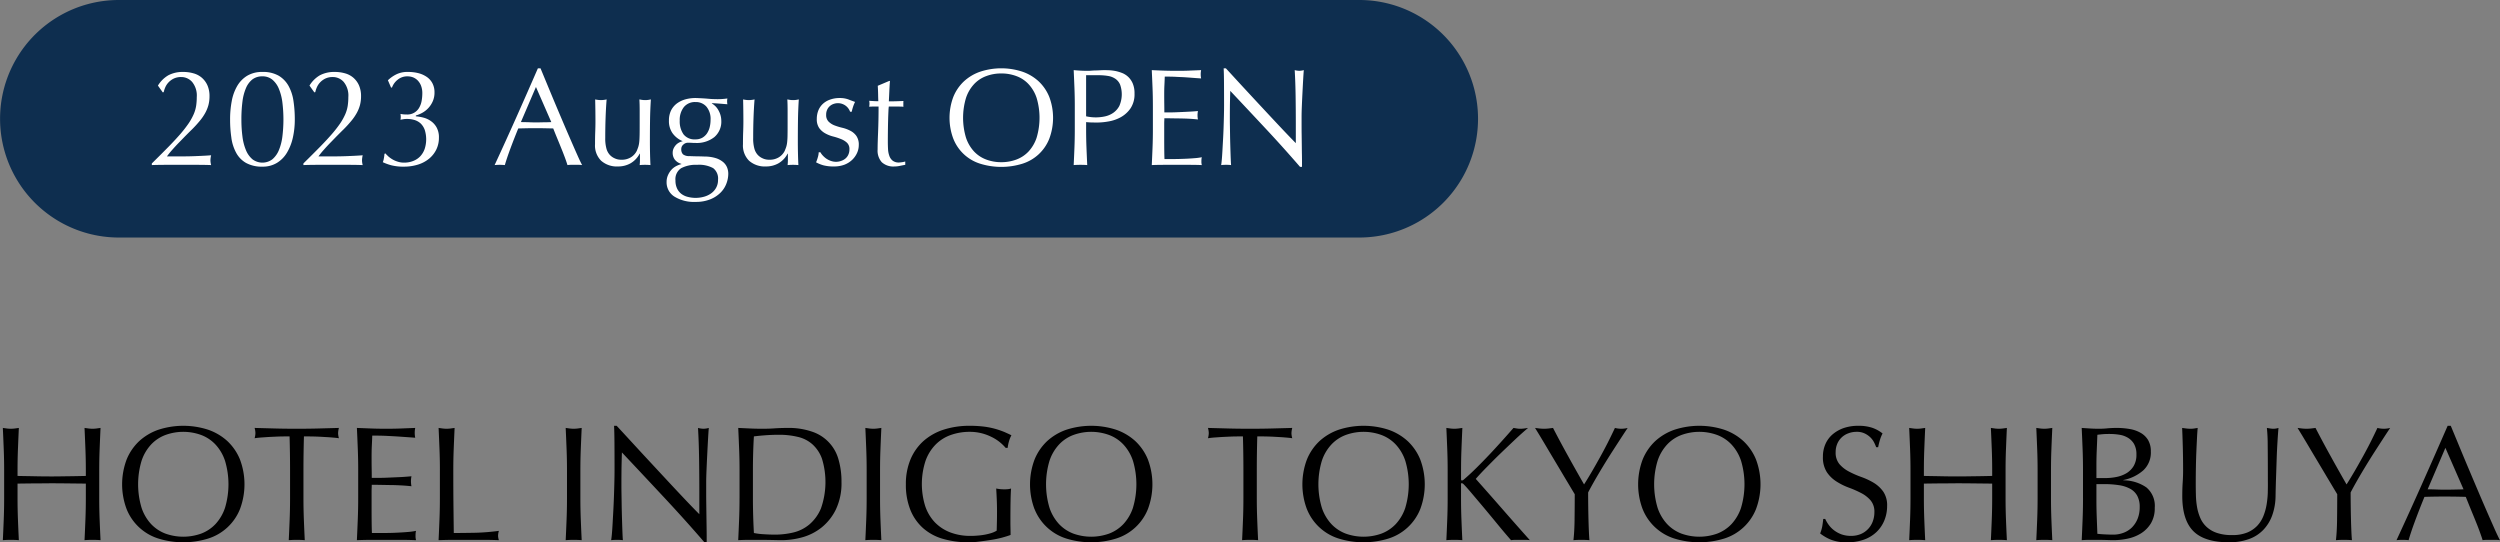
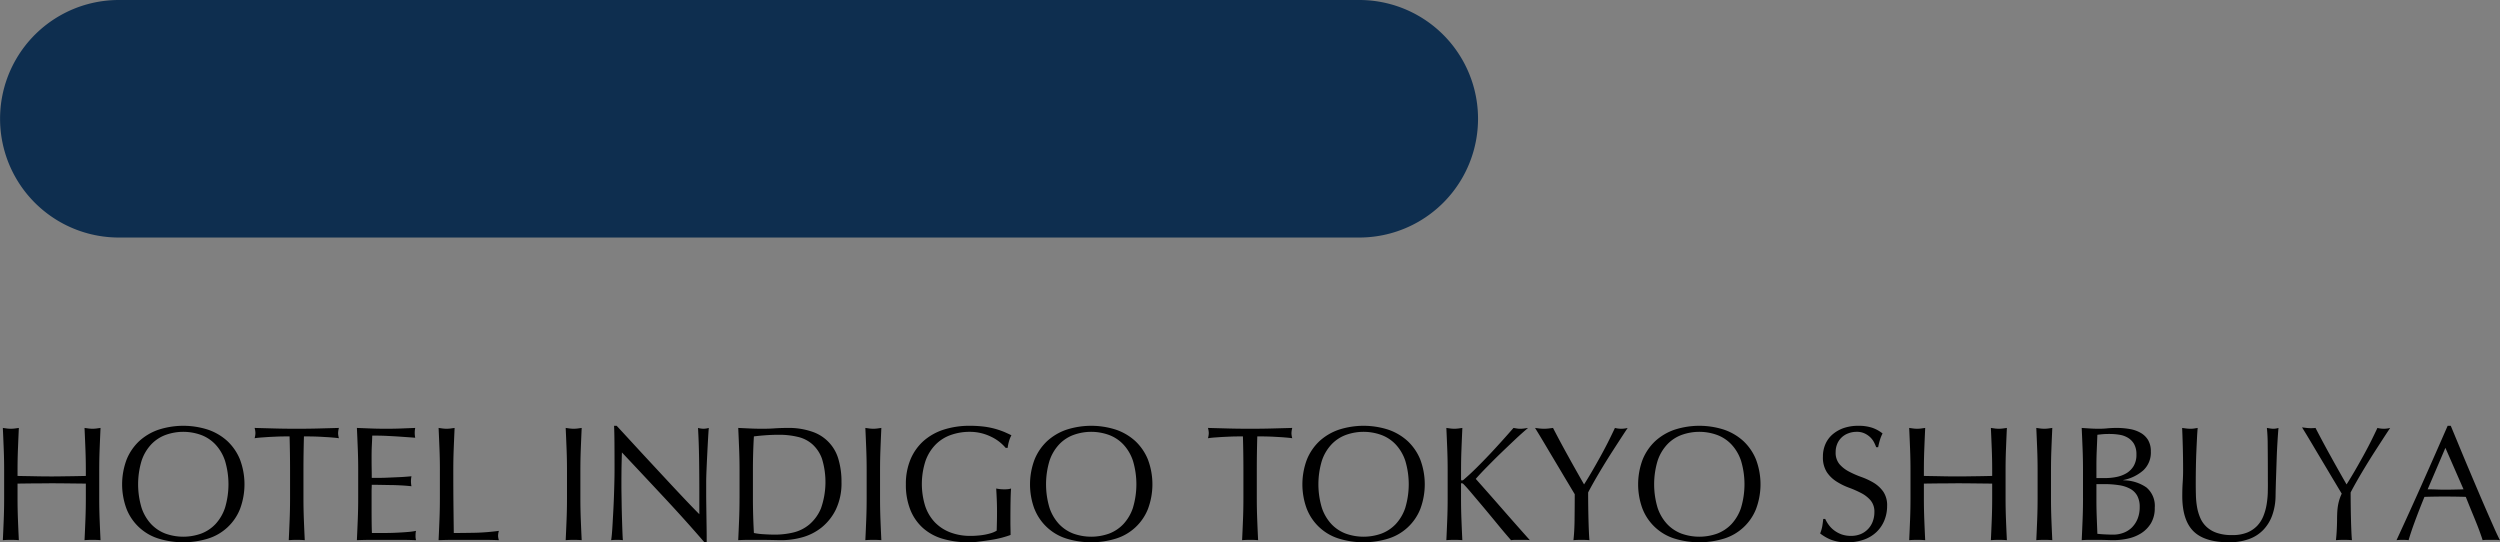
<svg xmlns="http://www.w3.org/2000/svg" id="sec1_hotel-name-en_sp.svg" width="397.844" height="86.29" viewBox="0 0 397.844 86.29">
  <rect x="0" y="0" width="397.844" height="86.29" fill="#808080" stroke="none" />
  <defs>
    <style>
      .cls-1 {
        fill: #0e2e4f;
      }

      .cls-1, .cls-2, .cls-3 {
        fill-rule: evenodd;
      }

      .cls-3 {
        fill: #fff;
      }
    </style>
  </defs>
  <path id="長方形_1442" data-name="長方形 1442" class="cls-1" d="M99.286,2505.62h197.4a18.9,18.9,0,0,1,0,37.8H99.286A18.9,18.9,0,0,1,99.286,2505.62Z" transform="translate(-80.375 -2505.62)" />
-   <path id="HOTEL_INDIGO_TOKYO_SHIBUYA" data-name="HOTEL INDIGO TOKYO SHIBUYA" class="cls-2" d="M94.035,2580.45v0.91c-0.936.02-1.842,0.04-2.717,0.05s-1.781.03-2.717,0.03-1.842-.01-2.717-0.03-1.781-.03-2.717-0.05v-0.91q0-1.71.065-3.36c0.043-1.11.091-2.23,0.143-3.37q-0.338.045-.65,0.09a4.887,4.887,0,0,1-1.248,0q-0.312-.045-0.65-0.09c0.052,1.14.1,2.26,0.143,3.37s0.065,2.22.065,3.36v4.47c0,1.15-.022,2.28-0.065,3.38s-0.091,2.21-.143,3.28c0.4-.03.823-0.05,1.274-0.05s0.875,0.02,1.274.05c-0.052-1.07-.1-2.17-0.143-3.28s-0.065-2.23-.065-3.38v-2.34c0.936-.01,1.841-0.03,2.717-0.03s1.781-.02,2.717-0.02,1.842,0.01,2.717.02,1.781,0.02,2.717.03v2.34c0,1.15-.022,2.28-0.065,3.38s-0.091,2.21-.143,3.28c0.4-.03.823-0.05,1.274-0.05s0.875,0.02,1.274.05c-0.052-1.07-.1-2.17-0.143-3.28s-0.065-2.23-.065-3.38v-4.47q0-1.71.065-3.36c0.043-1.11.091-2.23,0.143-3.37q-0.338.045-.65,0.09a4.887,4.887,0,0,1-1.248,0q-0.312-.045-0.65-0.09c0.052,1.14.1,2.26,0.143,3.37s0.065,2.22.065,3.36h0Zm6.487,6.18a8.026,8.026,0,0,0,5.083,4.7,13.444,13.444,0,0,0,7.878,0,8.026,8.026,0,0,0,5.083-4.7,11.213,11.213,0,0,0,0-7.88,8.292,8.292,0,0,0-2-2.93,8.79,8.79,0,0,0-3.081-1.82,12.823,12.823,0,0,0-7.878,0,8.79,8.79,0,0,0-3.081,1.82,8.292,8.292,0,0,0-2,2.93A11.218,11.218,0,0,0,100.522,2586.63Zm15.665-.21a7.125,7.125,0,0,1-1.521,2.6,6.123,6.123,0,0,1-2.288,1.52,8.44,8.44,0,0,1-5.668,0,6.123,6.123,0,0,1-2.288-1.52,7.125,7.125,0,0,1-1.521-2.6,13.014,13.014,0,0,1,0-7.46,7.042,7.042,0,0,1,1.521-2.6,6.006,6.006,0,0,1,2.288-1.52,8.281,8.281,0,0,1,5.668,0,6.006,6.006,0,0,1,2.288,1.52,7.042,7.042,0,0,1,1.521,2.6A13.014,13.014,0,0,1,116.187,2586.42Zm10.348-5.97v4.47c0,1.15-.022,2.28-0.065,3.38s-0.091,2.21-.143,3.28c0.4-.03.823-0.05,1.274-0.05s0.875,0.02,1.274.05c-0.052-1.07-.1-2.17-0.143-3.28s-0.065-2.23-.065-3.38v-4.47c0-1.8.026-3.59,0.078-5.38,0.451,0,.923,0,1.417.01s0.988,0.03,1.482.06,0.971,0.05,1.43.09,0.871,0.07,1.235.13a3.118,3.118,0,0,1-.13-0.81,3.6,3.6,0,0,1,.13-0.83l-3.354.09c-1.092.03-2.21,0.04-3.354,0.04s-2.262-.01-3.354-0.04l-3.354-.09a3.557,3.557,0,0,1,.13.8,3.2,3.2,0,0,1-.13.84c0.364-.06.776-0.1,1.235-0.13s0.936-.07,1.43-0.09,0.988-.05,1.482-0.06,0.966-.01,1.417-0.01c0.052,1.79.078,3.58,0.078,5.38h0Zm10.842-.02v4.47c0,1.14-.022,2.26-0.065,3.37s-0.091,2.2-.143,3.31c0.8-.03,1.586-0.05,2.366-0.05h4.719c0.771,0,1.547.02,2.327,0.05a2.414,2.414,0,0,1-.078-0.68c0-.12,0-0.25.013-0.4a1.8,1.8,0,0,1,.065-0.4,10.645,10.645,0,0,1-1.469.19c-0.563.05-1.161,0.08-1.794,0.11s-1.278.04-1.937,0.04h-1.82c-0.017-.33-0.03-0.82-0.039-1.46s-0.013-1.46-.013-2.44v-2.58q0-.4.013-0.69c0.009-.18.013-0.35,0.013-0.5,0.312,0,.732,0,1.261.01l1.69,0.03c0.6,0,1.2.03,1.794,0.06s1.122,0.08,1.573.13a3.968,3.968,0,0,1-.078-0.78,4.121,4.121,0,0,1,.078-0.81c-0.381.04-.784,0.07-1.209,0.1s-0.888.05-1.391,0.07-1.057.05-1.664,0.07-1.291.02-2.054,0.02c0-.32,0-0.81-0.013-1.45s-0.013-1.3-.013-1.98q0-.96.039-1.71c0.026-.51.048-1.03,0.065-1.59,0.849,0,1.577.01,2.184,0.04s1.166,0.06,1.677.09,1,0.07,1.456.1,0.966,0.07,1.521.11a3.939,3.939,0,0,1,0-1.56l-2.314.09c-0.763.03-1.534,0.04-2.314,0.04s-1.556-.01-2.327-0.04l-2.327-.09q0.078,1.665.143,3.33c0.043,1.11.065,2.23,0.065,3.38h0Zm13,0.02v4.47c0,1.15-.022,2.28-0.065,3.38s-0.091,2.21-.143,3.28c0.832-.03,1.634-0.05,2.405-0.05h4.8c0.8,0,1.595.02,2.392,0.05a2.429,2.429,0,0,1-.13-0.7,2.983,2.983,0,0,1,.13-0.78,35.455,35.455,0,0,1-3.64.3c-1.127.02-2.3,0.04-3.536,0.04-0.017-1.27-.035-2.7-0.052-4.31s-0.026-3.49-.026-5.68q0-1.71.065-3.36c0.043-1.11.091-2.23,0.143-3.37q-0.338.045-.65,0.09a4.887,4.887,0,0,1-1.248,0q-0.312-.045-0.65-0.09c0.052,1.14.1,2.26,0.143,3.37s0.065,2.22.065,3.36h0Zm20.228,0v4.47c0,1.15-.022,2.28-0.065,3.38s-0.091,2.21-.143,3.28c0.4-.03.823-0.05,1.274-0.05s0.875,0.02,1.274.05c-0.052-1.07-.1-2.17-0.143-3.28s-0.065-2.23-.065-3.38v-4.47q0-1.71.065-3.36c0.043-1.11.091-2.23,0.143-3.37q-0.337.045-.65,0.09a4.887,4.887,0,0,1-1.248,0q-0.312-.045-0.65-0.09c0.052,1.14.1,2.26,0.143,3.37s0.065,2.22.065,3.36h0Zm21.866,11.47h0.364v-0.86q0-.63-0.013-1.47c-0.009-.56-0.017-1.17-0.026-1.82s-0.017-1.29-.026-1.94-0.013-1.25-.013-1.84v-1.56c0-.5.017-1.17,0.052-2s0.074-1.68.117-2.55,0.087-1.68.13-2.45,0.082-1.33.117-1.71a3.453,3.453,0,0,1-.832.13,3.581,3.581,0,0,1-.884-0.13c0.087,1.52.143,3.15,0.169,4.87s0.039,3.5.039,5.32v3.54c-0.8-.8-1.729-1.77-2.795-2.9s-2.193-2.34-3.38-3.62-2.383-2.56-3.588-3.87-2.336-2.54-3.393-3.68h-0.416c0.035,0.59.056,1.48,0.065,2.68s0.013,2.62.013,4.29q0,0.855-.026,1.95c-0.017.73-.039,1.47-0.065,2.23s-0.061,1.53-.1,2.29-0.082,1.47-.117,2.12-0.074,1.21-.117,1.68-0.082.79-.117,0.96a9.463,9.463,0,0,1,.962-0.05,8.431,8.431,0,0,1,.91.05c-0.017-.14-0.035-0.4-0.052-0.79s-0.035-.85-0.052-1.37-0.035-1.08-.052-1.69-0.03-1.2-.039-1.79-0.017-1.15-.026-1.69-0.013-.99-0.013-1.35q0-2.115.026-3.33,0.026-1.23.052-1.95,3.379,3.585,6.76,7.21t6.37,7.09h0Zm5.59-7c0,1.15-.022,2.28-0.065,3.38s-0.091,2.21-.143,3.28c0.589-.03,1.17-0.05,1.742-0.05h1.742c0.589,0,1.17.01,1.742,0.02s1.153,0.03,1.742.03a12.384,12.384,0,0,0,3.211-.45,8.629,8.629,0,0,0,3.068-1.55,8.444,8.444,0,0,0,2.288-2.87,9.7,9.7,0,0,0,.9-4.39,12.512,12.512,0,0,0-.481-3.6,6.453,6.453,0,0,0-4.186-4.4,11.328,11.328,0,0,0-3.913-.6q-0.989,0-1.963.06c-0.65.05-1.3,0.07-1.963,0.07s-1.313-.01-1.963-0.04l-1.963-.09c0.052,1.14.1,2.26,0.143,3.37s0.065,2.22.065,3.36v4.47Zm2.132-4.47c0-.93.013-1.86,0.039-2.77s0.065-1.78.117-2.61q0.805-.105,1.82-0.18c0.676-.05,1.4-0.08,2.184-0.08a12.489,12.489,0,0,1,2.964.33,5.286,5.286,0,0,1,2.327,1.17,5.635,5.635,0,0,1,1.534,2.3,12.645,12.645,0,0,1-.156,7.91,6.723,6.723,0,0,1-1.846,2.56,6.2,6.2,0,0,1-2.561,1.28,12.7,12.7,0,0,1-2.86.34c-0.659,0-1.3-.03-1.924-0.07a10.08,10.08,0,0,1-1.482-.19c-0.1-1.81-.156-3.64-0.156-5.52v-4.47Zm18.1,0v4.47c0,1.15-.022,2.28-0.065,3.38s-0.091,2.21-.143,3.28c0.4-.03.823-0.05,1.274-0.05s0.875,0.02,1.274.05c-0.052-1.07-.1-2.17-0.143-3.28s-0.065-2.23-.065-3.38v-4.47q0-1.71.065-3.36c0.043-1.11.091-2.23,0.143-3.37q-0.338.045-.65,0.09a4.887,4.887,0,0,1-1.248,0q-0.312-.045-0.65-0.09c0.052,1.14.1,2.26,0.143,3.37s0.065,2.22.065,3.36h0Zm22.126-3.56h0.312a6.189,6.189,0,0,1,.221-1.07,4.356,4.356,0,0,1,.377-0.93c-0.312-.16-0.667-0.32-1.066-0.5a13.736,13.736,0,0,0-1.391-.49,12.692,12.692,0,0,0-1.82-.38,18.168,18.168,0,0,0-2.353-.14,13.4,13.4,0,0,0-4.173.62,9.065,9.065,0,0,0-3.211,1.82,8.187,8.187,0,0,0-2.054,2.93,10.084,10.084,0,0,0-.728,3.94,10.74,10.74,0,0,0,.7,4.03,7.743,7.743,0,0,0,2,2.91,8.128,8.128,0,0,0,3.159,1.73,14.561,14.561,0,0,0,4.173.56,13.1,13.1,0,0,0,1.677-.12c0.615-.08,1.231-0.16,1.846-0.26a16.762,16.762,0,0,0,1.742-.36c0.546-.15,1-0.29,1.365-0.43q0-.525-0.013-1.05c-0.009-.36-0.013-0.71-0.013-1.06q0-2.1.026-3.39t0.078-1.89a2.425,2.425,0,0,1-.546.11,5.467,5.467,0,0,1-.572.02,6.115,6.115,0,0,1-1.248-.13c0.035,0.56.065,1.14,0.091,1.75s0.039,1.21.039,1.82c0,0.53,0,1.06-.013,1.58s-0.022,1.04-.039,1.56a4.023,4.023,0,0,1-.819.37,9.182,9.182,0,0,1-1.04.26,10.555,10.555,0,0,1-1.157.15,11.373,11.373,0,0,1-1.144.05,8.823,8.823,0,0,1-3.263-.57,6.748,6.748,0,0,1-2.444-1.62,6.943,6.943,0,0,1-1.521-2.59,11.883,11.883,0,0,1,.065-7.16,7.072,7.072,0,0,1,1.612-2.6,6.352,6.352,0,0,1,2.418-1.52,8.892,8.892,0,0,1,3-.5,7.665,7.665,0,0,1,3.445.8,6.885,6.885,0,0,1,1.3.81,7.357,7.357,0,0,1,.975.94h0Zm4.589,9.74a8.026,8.026,0,0,0,5.083,4.7,13.444,13.444,0,0,0,7.878,0,8.026,8.026,0,0,0,5.083-4.7,11.213,11.213,0,0,0,0-7.88,8.292,8.292,0,0,0-2-2.93,8.79,8.79,0,0,0-3.081-1.82,12.823,12.823,0,0,0-7.878,0,8.79,8.79,0,0,0-3.081,1.82,8.292,8.292,0,0,0-2,2.93A11.213,11.213,0,0,0,245,2586.63Zm15.665-.21a7.125,7.125,0,0,1-1.521,2.6,6.123,6.123,0,0,1-2.288,1.52,8.44,8.44,0,0,1-5.668,0,6.123,6.123,0,0,1-2.288-1.52,7.125,7.125,0,0,1-1.521-2.6,13.014,13.014,0,0,1,0-7.46,7.042,7.042,0,0,1,1.521-2.6,6.006,6.006,0,0,1,2.288-1.52,8.281,8.281,0,0,1,5.668,0,6.006,6.006,0,0,1,2.288,1.52,7.042,7.042,0,0,1,1.521,2.6A13.014,13.014,0,0,1,260.669,2586.42Zm17.576-5.97v4.47c0,1.15-.022,2.28-0.065,3.38s-0.091,2.21-.143,3.28c0.4-.03.823-0.05,1.274-0.05s0.875,0.02,1.274.05c-0.052-1.07-.1-2.17-0.143-3.28s-0.065-2.23-.065-3.38v-4.47c0-1.8.026-3.59,0.078-5.38,0.451,0,.923,0,1.417.01s0.988,0.03,1.482.06,0.971,0.05,1.43.09,0.871,0.07,1.235.13a3.118,3.118,0,0,1-.13-0.81,3.6,3.6,0,0,1,.13-0.83l-3.354.09c-1.092.03-2.21,0.04-3.354,0.04s-2.262-.01-3.354-0.04l-3.354-.09a3.557,3.557,0,0,1,.13.8,3.2,3.2,0,0,1-.13.84c0.364-.06.776-0.1,1.235-0.13s0.936-.07,1.43-0.09,0.988-.05,1.482-0.06,0.966-.01,1.417-0.01c0.052,1.79.078,3.58,0.078,5.38h0Zm10.1,6.18a8.026,8.026,0,0,0,5.083,4.7,13.444,13.444,0,0,0,7.878,0,8.026,8.026,0,0,0,5.083-4.7,11.213,11.213,0,0,0,0-7.88,8.292,8.292,0,0,0-2-2.93,8.79,8.79,0,0,0-3.081-1.82,12.823,12.823,0,0,0-7.878,0,8.79,8.79,0,0,0-3.081,1.82,8.292,8.292,0,0,0-2,2.93A11.213,11.213,0,0,0,288.346,2586.63Zm15.665-.21a7.125,7.125,0,0,1-1.521,2.6,6.123,6.123,0,0,1-2.288,1.52,8.44,8.44,0,0,1-5.668,0,6.123,6.123,0,0,1-2.288-1.52,7.125,7.125,0,0,1-1.521-2.6,13.014,13.014,0,0,1,0-7.46,7.042,7.042,0,0,1,1.521-2.6,6.006,6.006,0,0,1,2.288-1.52,8.281,8.281,0,0,1,5.668,0,6.006,6.006,0,0,1,2.288,1.52,7.042,7.042,0,0,1,1.521,2.6A13.014,13.014,0,0,1,304.011,2586.42Zm7.8,5.11c0.451,0,.875.02,1.274,0.05-0.052-1.07-.1-2.17-0.143-3.28s-0.065-2.23-.065-3.38v-2.26a0.124,0.124,0,0,1,.13-0.15,0.611,0.611,0,0,1,.312.2c0.277,0.28.706,0.76,1.287,1.45s1.231,1.45,1.95,2.31,1.456,1.75,2.21,2.67,1.443,1.73,2.067,2.44a5.849,5.849,0,0,1,.715-0.05h1.5a6.807,6.807,0,0,1,.78.05q-2.209-2.475-4.355-4.93t-4.251-4.82c0.468-.54,1.053-1.17,1.755-1.88s1.439-1.46,2.21-2.2,1.538-1.47,2.3-2.19,1.447-1.32,2.054-1.84l-0.624.09a4.359,4.359,0,0,1-.624.04,3.037,3.037,0,0,1-.52-0.04q-0.26-.045-0.546-0.09c-0.607.69-1.239,1.41-1.9,2.14s-1.326,1.46-2,2.17-1.348,1.4-2.015,2.06-1.3,1.25-1.911,1.77a0.809,0.809,0,0,1-.364.23q-0.156,0-.156-0.21v-1.43q0-1.71.065-3.36c0.043-1.11.091-2.23,0.143-3.37q-0.337.045-.65,0.09a4.887,4.887,0,0,1-1.248,0q-0.312-.045-0.65-0.09c0.052,1.14.1,2.26,0.143,3.37s0.065,2.22.065,3.36v4.47c0,1.15-.022,2.28-0.065,3.38s-0.091,2.21-.143,3.28c0.4-.03.823-0.05,1.274-0.05h0Zm19.136-3.23c-0.017,1.29-.078,2.38-0.182,3.28,0.4-.03.823-0.05,1.274-0.05s0.875,0.02,1.274.05q-0.052-.54-0.091-1.44t-0.065-1.95c-0.017-.7-0.03-1.42-0.039-2.15s-0.013-1.41-.013-2.05c0.277-.54.607-1.14,0.988-1.81s0.823-1.42,1.326-2.25,1.083-1.76,1.742-2.78,1.4-2.17,2.236-3.43a4.02,4.02,0,0,1-2.028,0c-0.347.74-.719,1.51-1.118,2.3s-0.815,1.57-1.248,2.35-0.867,1.55-1.3,2.29-0.849,1.43-1.248,2.05q-1.352-2.355-2.561-4.55-1.209-2.175-2.379-4.44l-0.715.09a6.41,6.41,0,0,1-1.43,0l-0.715-.09q0.26,0.42.754,1.23c0.329,0.55.7,1.16,1.105,1.85s0.836,1.4,1.287,2.16,0.88,1.47,1.287,2.16,0.78,1.3,1.118,1.87,0.594,0.99.767,1.28C330.973,2585.68,330.964,2587.02,330.947,2588.3Zm10.829-1.67a8.026,8.026,0,0,0,5.083,4.7,13.444,13.444,0,0,0,7.878,0,8.026,8.026,0,0,0,5.083-4.7,11.213,11.213,0,0,0,0-7.88,8.292,8.292,0,0,0-2-2.93,8.79,8.79,0,0,0-3.081-1.82,12.823,12.823,0,0,0-7.878,0,8.79,8.79,0,0,0-3.081,1.82,8.292,8.292,0,0,0-2,2.93A11.213,11.213,0,0,0,341.776,2586.63Zm15.665-.21a7.125,7.125,0,0,1-1.521,2.6,6.123,6.123,0,0,1-2.288,1.52,8.44,8.44,0,0,1-5.668,0,6.123,6.123,0,0,1-2.288-1.52,7.125,7.125,0,0,1-1.521-2.6,13.014,13.014,0,0,1,0-7.46,7.042,7.042,0,0,1,1.521-2.6,6.006,6.006,0,0,1,2.288-1.52,8.281,8.281,0,0,1,5.668,0,6.006,6.006,0,0,1,2.288,1.52,7.042,7.042,0,0,1,1.521,2.6A13.014,13.014,0,0,1,357.441,2586.42Zm13.39,1.78h-0.312c-0.052.5-.108,0.91-0.169,1.24a5.9,5.9,0,0,1-.325,1.07,7.074,7.074,0,0,0,1.677.98,6.633,6.633,0,0,0,2.613.43,7.769,7.769,0,0,0,2.691-.43,5.587,5.587,0,0,0,2-1.22,5.348,5.348,0,0,0,1.248-1.86,6.016,6.016,0,0,0,.429-2.26,3.858,3.858,0,0,0-.611-2.29,5.126,5.126,0,0,0-1.521-1.41,11.221,11.221,0,0,0-1.963-.92,14.987,14.987,0,0,1-1.963-.86,5.165,5.165,0,0,1-1.521-1.18,2.834,2.834,0,0,1-.611-1.92,3.363,3.363,0,0,1,.247-1.3,2.976,2.976,0,0,1,.7-1.03,3.048,3.048,0,0,1,1.066-.66,3.632,3.632,0,0,1,1.339-.24,2.813,2.813,0,0,1,1.248.25,3.286,3.286,0,0,1,.9.61,3.075,3.075,0,0,1,.6.79,6.534,6.534,0,0,1,.351.8h0.312a12.57,12.57,0,0,1,.312-1.25,5.811,5.811,0,0,1,.39-0.94,5.5,5.5,0,0,0-1.69-.92,6.92,6.92,0,0,0-2.158-.3,7.123,7.123,0,0,0-2.34.36,5.547,5.547,0,0,0-1.781,1.02,4.3,4.3,0,0,0-1.131,1.55,4.893,4.893,0,0,0-.39,1.98,4.339,4.339,0,0,0,.611,2.45,5.142,5.142,0,0,0,1.521,1.49,10.137,10.137,0,0,0,1.963.98,16.458,16.458,0,0,1,1.963.86,4.978,4.978,0,0,1,1.521,1.17,2.77,2.77,0,0,1,.611,1.89,4.142,4.142,0,0,1-.26,1.47,3.462,3.462,0,0,1-1.911,2.01,4.012,4.012,0,0,1-1.547.29,4.484,4.484,0,0,1-1.508-.24,4.557,4.557,0,0,1-1.183-.64,4.3,4.3,0,0,1-.858-0.87,5.28,5.28,0,0,1-.559-0.95h0Zm26.572-7.75v0.91c-0.936.02-1.842,0.04-2.717,0.05s-1.781.03-2.717,0.03-1.842-.01-2.717-0.03-1.781-.03-2.717-0.05v-0.91q0-1.71.065-3.36c0.043-1.11.091-2.23,0.143-3.37q-0.338.045-.65,0.09a4.887,4.887,0,0,1-1.248,0q-0.312-.045-0.65-0.09c0.052,1.14.1,2.26,0.143,3.37s0.065,2.22.065,3.36v4.47c0,1.15-.022,2.28-0.065,3.38s-0.091,2.21-.143,3.28c0.4-.03.823-0.05,1.274-0.05s0.875,0.02,1.274.05c-0.052-1.07-.1-2.17-0.143-3.28s-0.065-2.23-.065-3.38v-2.34c0.936-.01,1.842-0.03,2.717-0.03s1.781-.02,2.717-0.02,1.842,0.01,2.717.02,1.781,0.02,2.717.03v2.34c0,1.15-.022,2.28-0.065,3.38s-0.091,2.21-.143,3.28c0.4-.03.823-0.05,1.274-0.05s0.875,0.02,1.274.05c-0.052-1.07-.1-2.17-0.143-3.28s-0.065-2.23-.065-3.38v-4.47q0-1.71.065-3.36c0.043-1.11.091-2.23,0.143-3.37q-0.338.045-.65,0.09a4.887,4.887,0,0,1-1.248,0q-0.312-.045-0.65-0.09c0.052,1.14.1,2.26,0.143,3.37s0.065,2.22.065,3.36h0Zm7.228,0v4.47c0,1.15-.022,2.28-0.065,3.38s-0.091,2.21-.143,3.28c0.4-.03.823-0.05,1.274-0.05s0.875,0.02,1.274.05c-0.052-1.07-.1-2.17-0.143-3.28s-0.065-2.23-.065-3.38v-4.47q0-1.71.065-3.36c0.043-1.11.091-2.23,0.143-3.37q-0.338.045-.65,0.09a4.887,4.887,0,0,1-1.248,0q-0.312-.045-0.65-0.09c0.052,1.14.1,2.26,0.143,3.37s0.065,2.22.065,3.36h0Zm9.36,2.21h1.17a15.315,15.315,0,0,1,2.353.16,5.416,5.416,0,0,1,1.807.56,2.814,2.814,0,0,1,1.157,1.12,3.659,3.659,0,0,1,.4,1.83,4.874,4.874,0,0,1-.338,1.86,4.211,4.211,0,0,1-.91,1.38,3.8,3.8,0,0,1-1.339.84,4.555,4.555,0,0,1-1.6.29c-0.468,0-.927-0.02-1.378-0.04s-0.841-.06-1.17-0.09c-0.035-.89-0.069-1.76-0.1-2.63s-0.052-1.74-.052-2.63v-2.65Zm0-.96v-1.95c0-.83.017-1.65,0.052-2.47s0.069-1.64.1-2.47q0.364-.045.832-0.09c0.312-.03.693-0.04,1.144-0.04a9.58,9.58,0,0,1,1.508.12,3.719,3.719,0,0,1,1.352.47,2.816,2.816,0,0,1,.988.98,3.28,3.28,0,0,1,.39,1.71,3.441,3.441,0,0,1-.429,1.8,3.347,3.347,0,0,1-1.131,1.15,5.018,5.018,0,0,1-1.6.61,9.16,9.16,0,0,1-1.807.18h-1.4Zm-2.132,3.2c0,1.14-.022,2.26-0.065,3.37s-0.091,2.2-.143,3.31c0.416-.03.836-0.05,1.261-0.05h1.261c0.416,0,.836.01,1.261,0.02s0.845,0.03,1.261.03a10.651,10.651,0,0,0,2.3-.25,6.458,6.458,0,0,0,2.119-.85,4.851,4.851,0,0,0,1.56-1.6,4.667,4.667,0,0,0,.6-2.45,3.819,3.819,0,0,0-1.339-3.25,6.465,6.465,0,0,0-3.653-1.12v-0.05a6.813,6.813,0,0,0,3.159-1.53,3.859,3.859,0,0,0,1.209-3.02,3.456,3.456,0,0,0-.442-1.82,3.237,3.237,0,0,0-1.2-1.15,5.155,5.155,0,0,0-1.742-.6,11.776,11.776,0,0,0-2.106-.17q-0.677,0-1.378.06a12.939,12.939,0,0,1-1.378.07c-0.451,0-.91-0.01-1.378-0.04l-1.378-.09q0.078,1.665.143,3.33c0.043,1.11.065,2.23,0.065,3.38v4.47Zm29.406-.96a14.331,14.331,0,0,1-.182,1.92,8.876,8.876,0,0,1-.507,1.85,4.979,4.979,0,0,1-.975,1.56,4.629,4.629,0,0,1-1.6,1.09,6.094,6.094,0,0,1-2.405.41,7.214,7.214,0,0,1-2.444-.35,4.5,4.5,0,0,1-1.638-.96,4.22,4.22,0,0,1-1-1.43,7.663,7.663,0,0,1-.507-1.71,12.883,12.883,0,0,1-.182-1.85q-0.026-.945-0.026-1.83c0-.97.009-1.91,0.026-2.81s0.043-1.74.078-2.52,0.069-1.48.1-2.1,0.069-1.11.1-1.49l-0.559.09a3.431,3.431,0,0,1-.559.04,5.479,5.479,0,0,1-.676-0.04q-0.365-.045-0.676-0.09c0.035,0.78.069,1.73,0.1,2.86s0.052,2.42.052,3.87c0,0.66-.022,1.31-0.065,1.94s-0.065,1.36-.065,2.17q0,3.825,1.768,5.59t5.668,1.77a9.157,9.157,0,0,0,3.133-.5,5.9,5.9,0,0,0,2.3-1.45,6.523,6.523,0,0,0,1.443-2.34,9.408,9.408,0,0,0,.533-3.12c0.017-.95.043-1.94,0.078-2.95s0.069-2,.1-2.97,0.078-1.86.13-2.7,0.1-1.56.156-2.17a2.7,2.7,0,0,1-.78.13,3.037,3.037,0,0,1-.52-0.04q-0.26-.045-0.546-0.09a26.335,26.335,0,0,1,.13,2.75q0.025,2.01.026,5.7Q441.291,2582.98,441.265,2583.94Zm11.024,4.36c-0.017,1.29-.078,2.38-0.182,3.28,0.4-.03.823-0.05,1.274-0.05s0.875,0.02,1.274.05q-0.052-.54-0.091-1.44t-0.065-1.95c-0.017-.7-0.03-1.42-0.039-2.15s-0.013-1.41-.013-2.05c0.277-.54.607-1.14,0.988-1.81s0.823-1.42,1.326-2.25,1.083-1.76,1.742-2.78,1.4-2.17,2.236-3.43a4.02,4.02,0,0,1-2.028,0c-0.347.74-.719,1.51-1.118,2.3s-0.815,1.57-1.248,2.35-0.867,1.55-1.3,2.29-0.849,1.43-1.248,2.05q-1.351-2.355-2.561-4.55-1.209-2.175-2.379-4.44l-0.715.09a6.41,6.41,0,0,1-1.43,0l-0.715-.09q0.26,0.42.754,1.23c0.329,0.55.7,1.16,1.105,1.85s0.836,1.4,1.287,2.16,0.88,1.47,1.287,2.16,0.78,1.3,1.118,1.87,0.594,0.99.767,1.28C452.315,2585.68,452.306,2587.02,452.289,2588.3Zm17.238-11.41,2.886,6.6c-0.485.02-.971,0.03-1.456,0.04s-0.971.02-1.456,0.02q-0.676,0-1.4-.03t-1.4-.03Zm7.813,12.87c-0.355-.8-0.754-1.7-1.2-2.72s-0.914-2.11-1.417-3.29-1-2.36-1.508-3.56-1-2.38-1.482-3.55-0.936-2.25-1.352-3.26h-0.494q-2.028,4.65-4.03,9.15t-4.108,9.05a9.279,9.279,0,0,1,1.924,0q0.337-1.2,1.014-3.03c0.451-1.22.953-2.51,1.508-3.86,0.537-.02,1.066-0.03,1.586-0.04s1.049-.01,1.586-0.01c0.572,0,1.144,0,1.716.01s1.135,0.02,1.69.04c0.225,0.57.468,1.17,0.728,1.81s0.516,1.25.767,1.87,0.481,1.2.689,1.77,0.373,1.04.494,1.44a5.673,5.673,0,0,1,.689-0.05h1.378a5.673,5.673,0,0,1,.689.05C477.986,2591.16,477.7,2590.56,477.34,2589.76Z" transform="translate(-80.375 -2505.62)" />
-   <path id="_2023_August_OPEN" data-name="2023 August OPEN" class="cls-3" d="M105.505,2519.24l0.77,1.08,0.154-.04a4.042,4.042,0,0,1,.242-0.75,2.683,2.683,0,0,1,.506-0.78,2.887,2.887,0,0,1,.836-0.62,2.662,2.662,0,0,1,1.21-.25,2.3,2.3,0,0,1,1.727.78,3.4,3.4,0,0,1,.737,2.41,9.376,9.376,0,0,1-.1,1.4,5.525,5.525,0,0,1-.385,1.32,9.414,9.414,0,0,1-.781,1.42,19.019,19.019,0,0,1-1.287,1.67c-0.528.61-1.17,1.31-1.925,2.08s-1.646,1.66-2.673,2.67v0.26c0.792-.03,1.58-0.04,2.365-0.04h4.719c0.777,0,1.562.01,2.354,0.04a3.143,3.143,0,0,1-.11-0.74,3.837,3.837,0,0,1,.11-0.82q-0.924.075-2.145,0.12-1.221.06-2.8,0.06h-2.09a12.93,12.93,0,0,1,.858-1.06c0.337-.38.693-0.77,1.067-1.15s0.744-.77,1.111-1.14,0.689-.69.968-0.96c0.469-.47.876-0.92,1.221-1.34a7.82,7.82,0,0,0,.858-1.24,5.673,5.673,0,0,0,.517-1.26,5.391,5.391,0,0,0,.176-1.4,4.221,4.221,0,0,0-.33-1.76,3.479,3.479,0,0,0-.891-1.21,3.406,3.406,0,0,0-1.331-.7,5.774,5.774,0,0,0-1.628-.22,4.878,4.878,0,0,0-2.354.52,4.732,4.732,0,0,0-1.672,1.65h0Zm11.691,8.33a7,7,0,0,0,.781,2.4,4.1,4.1,0,0,0,1.573,1.59,5.182,5.182,0,0,0,2.585.58,4.3,4.3,0,0,0,2.31-.6,4.728,4.728,0,0,0,1.6-1.63,8.056,8.056,0,0,0,.935-2.39,13.1,13.1,0,0,0,.308-2.89,19.457,19.457,0,0,0-.209-2.93,7.04,7.04,0,0,0-.781-2.4,4.356,4.356,0,0,0-1.573-1.63,4.976,4.976,0,0,0-2.585-.6,4.586,4.586,0,0,0-2.42.6,4.639,4.639,0,0,0-1.595,1.63,7.377,7.377,0,0,0-.869,2.4,15.453,15.453,0,0,0-.264,2.93A19.558,19.558,0,0,0,117.2,2527.57Zm1.76-5.76a7.914,7.914,0,0,1,.561-2.17,3.482,3.482,0,0,1,1.034-1.39,2.558,2.558,0,0,1,1.584-.48,2.416,2.416,0,0,1,1.584.53,3.717,3.717,0,0,1,1.034,1.45,8.291,8.291,0,0,1,.561,2.18,22.255,22.255,0,0,1,0,5.41,8.291,8.291,0,0,1-.561,2.18,3.792,3.792,0,0,1-1.034,1.45,2.632,2.632,0,0,1-3.168,0,3.782,3.782,0,0,1-1.034-1.45,8.291,8.291,0,0,1-.561-2.18,20.875,20.875,0,0,1-.165-2.71A21.858,21.858,0,0,1,118.956,2521.81Zm10.67-2.57,0.77,1.08,0.154-.04a3.968,3.968,0,0,1,.242-0.75,2.683,2.683,0,0,1,.506-0.78,2.874,2.874,0,0,1,.836-0.62,2.659,2.659,0,0,1,1.21-.25,2.3,2.3,0,0,1,1.727.78,3.4,3.4,0,0,1,.737,2.41,9.376,9.376,0,0,1-.1,1.4,5.572,5.572,0,0,1-.385,1.32,9.414,9.414,0,0,1-.781,1.42,19.019,19.019,0,0,1-1.287,1.67c-0.528.61-1.17,1.31-1.925,2.08s-1.647,1.66-2.673,2.67v0.26c0.792-.03,1.58-0.04,2.365-0.04h4.719c0.777,0,1.562.01,2.354,0.04a3.092,3.092,0,0,1-.11-0.74,3.774,3.774,0,0,1,.11-0.82q-0.924.075-2.145,0.12-1.221.06-2.805,0.06h-2.09a12.522,12.522,0,0,1,.858-1.06c0.337-.38.693-0.77,1.067-1.15s0.744-.77,1.111-1.14,0.689-.69.968-0.96c0.469-.47.876-0.92,1.221-1.34a7.955,7.955,0,0,0,.858-1.24,5.722,5.722,0,0,0,.517-1.26,5.391,5.391,0,0,0,.176-1.4,4.221,4.221,0,0,0-.33-1.76,3.479,3.479,0,0,0-.891-1.21,3.406,3.406,0,0,0-1.331-.7,5.779,5.779,0,0,0-1.628-.22,4.878,4.878,0,0,0-2.354.52,4.724,4.724,0,0,0-1.672,1.65h0Zm12.478-.85,0.506,1.18,0.154-.04a2.794,2.794,0,0,1,.891-1.22,2.379,2.379,0,0,1,1.573-.54,2.516,2.516,0,0,1,.858.15,2.167,2.167,0,0,1,.748.49,2.517,2.517,0,0,1,.539.84,3.3,3.3,0,0,1,.209,1.23,7.012,7.012,0,0,1-.1,1.14,3.319,3.319,0,0,1-.374,1.09,2.146,2.146,0,0,1-2.013,1.13,4.97,4.97,0,0,1-.99-0.09,2.274,2.274,0,0,1,.033.23c0.008,0.08.011,0.16,0.011,0.24s0,0.15-.011.23a2.274,2.274,0,0,1-.033.23c0.132-.03.29-0.06,0.473-0.09a3.187,3.187,0,0,1,.517-0.04,4.162,4.162,0,0,1,1.254.17,2.555,2.555,0,0,1,.979.56,2.674,2.674,0,0,1,.638,1.01,4.969,4.969,0,0,1-.011,3.03,3.343,3.343,0,0,1-.7,1.17,3.1,3.1,0,0,1-1.111.74,3.833,3.833,0,0,1-1.485.27,3.086,3.086,0,0,1-.979-0.15,3.842,3.842,0,0,1-.836-0.36,4.2,4.2,0,0,1-.671-0.48c-0.19-.18-0.352-0.34-0.484-0.49l-0.132.09a5.975,5.975,0,0,1-.1.74,2.419,2.419,0,0,1-.165.58,7.875,7.875,0,0,0,1.386.5,7.665,7.665,0,0,0,1.936.21,7.5,7.5,0,0,0,2.288-.33,5.192,5.192,0,0,0,1.771-.95,4.353,4.353,0,0,0,1.144-1.46,4.262,4.262,0,0,0,.407-1.86,3.257,3.257,0,0,0-.363-1.63,2.968,2.968,0,0,0-.913-1.02,3.571,3.571,0,0,0-1.188-.55,7.039,7.039,0,0,0-1.21-.21V2524a4.931,4.931,0,0,0,1.012-.42,3.838,3.838,0,0,0,1.672-1.82,3.382,3.382,0,0,0,.286-1.42,3.068,3.068,0,0,0-.33-1.47,2.81,2.81,0,0,0-.9-1.01,4.192,4.192,0,0,0-1.342-.6,6.609,6.609,0,0,0-1.628-.19,3.953,3.953,0,0,0-1.991.44,5.368,5.368,0,0,0-1.221.88h0Zm23.562,1.07,2.442,5.59q-0.617.03-1.232,0.03c-0.411.01-.821,0.02-1.232,0.02q-0.572,0-1.188-.03c-0.411-.01-0.807-0.02-1.188-0.02Zm6.611,10.89c-0.3-.67-0.638-1.44-1.012-2.3s-0.774-1.78-1.2-2.78-0.851-2-1.276-3.01-0.843-2.02-1.254-3.01-0.792-1.91-1.144-2.76h-0.418q-1.716,3.945-3.41,7.75c-1.129,2.53-2.288,5.09-3.476,7.65a8.3,8.3,0,0,1,1.628,0c0.191-.67.477-1.53,0.858-2.56s0.807-2.12,1.276-3.27l1.342-.03c0.44-.01.887-0.01,1.342-0.01,0.484,0,.968,0,1.452.01l1.43,0.03q0.286,0.735.616,1.53t0.649,1.59c0.213,0.52.407,1.02,0.583,1.49s0.315,0.89.418,1.22a4.006,4.006,0,0,1,.583-0.04h1.166a4.006,4.006,0,0,1,.583.04C172.823,2531.54,172.578,2531.03,172.277,2530.35Zm3.762,0.85a3.788,3.788,0,0,0,2.7.91,4,4,0,0,0,1.958-.49,3.758,3.758,0,0,0,1.474-1.55h0.044v0.94c0,0.16,0,.32-0.011.47s-0.019.28-.033,0.41a9.222,9.222,0,0,1,1.716,0c-0.03-.58-0.052-1.19-0.066-1.82s-0.022-1.28-.022-1.94c0-1.19.007-2.31,0.022-3.38s0.058-2.16.132-3.31c-0.147.03-.294,0.06-0.44,0.08a3.572,3.572,0,0,1-.924,0c-0.147-.02-0.3-0.05-0.462-0.08q0.021,0.405.033,0.84c0.007,0.29.011,0.6,0.011,0.92v1.85c0,0.87,0,1.55-.011,2.05s-0.03.89-.066,1.19a3.956,3.956,0,0,1-.143.7c-0.059.18-.14,0.39-0.242,0.64a2.531,2.531,0,0,1-.9,1,2.748,2.748,0,0,1-1.54.41,2.423,2.423,0,0,1-1.111-.24,2.3,2.3,0,0,1-.781-0.58,2.425,2.425,0,0,1-.484-0.91,5.975,5.975,0,0,1-.2-1.75c0-1.1.018-2.18,0.055-3.22s0.091-2.02.165-2.9a4.3,4.3,0,0,1-.9.11,4.36,4.36,0,0,1-.924-0.11q0.021,0.93.033,1.83c0.007,0.6.011,1.16,0.011,1.67,0,0.54-.011,1.09-0.033,1.64s-0.033,1.21-.033,1.99A3.413,3.413,0,0,0,176.039,2531.2Zm18.293,4.31a2.707,2.707,0,0,1-.8.89,3.528,3.528,0,0,1-1.133.53,4.959,4.959,0,0,1-2.574.02,2.766,2.766,0,0,1-1.023-.48,2.35,2.35,0,0,1-.682-0.86,2.921,2.921,0,0,1-.253-1.27,2.081,2.081,0,0,1,.9-1.95,5,5,0,0,1,2.552-.54,4.68,4.68,0,0,1,2.552.53,2.082,2.082,0,0,1,.77,1.85A2.553,2.553,0,0,1,194.332,2535.51Zm-1.023-9.63a3.135,3.135,0,0,1-.44.99,2.3,2.3,0,0,1-.748.68,2.181,2.181,0,0,1-1.089.25,2.214,2.214,0,0,1-1.881-.8,3.575,3.575,0,0,1-.605-2.19,3.287,3.287,0,0,1,.66-2.15,2.273,2.273,0,0,1,1.848-.8,2.221,2.221,0,0,1,1.738.73,3.032,3.032,0,0,1,.66,2.11A4.827,4.827,0,0,1,193.309,2525.88Zm-5.907.94a3.729,3.729,0,0,0,1.584,1.25v0.04a1.631,1.631,0,0,0-.55.2,1.828,1.828,0,0,0-.506.39,2.224,2.224,0,0,0-.363.55,1.639,1.639,0,0,0-.143.69,1.775,1.775,0,0,0,.352,1.1,2.017,2.017,0,0,0,1.034.66v0.04a3.518,3.518,0,0,0-.858.33,2.651,2.651,0,0,0-.748.59,3.265,3.265,0,0,0-.539.86,2.639,2.639,0,0,0-.209,1.06,2.677,2.677,0,0,0,1.232,2.32,5.9,5.9,0,0,0,3.366.85,6.068,6.068,0,0,0,2.376-.42,4.866,4.866,0,0,0,1.617-1.06,4,4,0,0,0,.924-1.43,4.439,4.439,0,0,0,.3-1.56,2.691,2.691,0,0,0-.209-1.06,2.232,2.232,0,0,0-.66-0.85,3.41,3.41,0,0,0-1.166-.6,6.109,6.109,0,0,0-1.727-.24q-0.617-.03-1.21-0.03c-0.4-.01-0.8-0.02-1.21-0.04a1.571,1.571,0,0,1-1.023-.28,1.13,1.13,0,0,1-.275-0.84,0.9,0.9,0,0,1,.341-0.72,1.083,1.083,0,0,1,.737-0.29c0.2,0,.407.01,0.6,0.02a6.034,6.034,0,0,0,.6.02,4.5,4.5,0,0,0,2.981-.93,3.218,3.218,0,0,0,1.111-2.59,3.385,3.385,0,0,0-.418-1.61,2.779,2.779,0,0,0-1.1-1.16l0.044-.04c0.4,0.01.8,0.04,1.2,0.07s0.817,0.07,1.243.1a1.927,1.927,0,0,1-.033-0.23c-0.008-.08-0.011-0.16-0.011-0.23s0-.15.011-0.23a1.927,1.927,0,0,1,.033-0.23,10.494,10.494,0,0,1-1.782.11c-0.162,0-.374-0.01-0.638-0.02s-0.565-.04-0.9-0.07c-0.4-.03-0.723-0.05-0.979-0.06s-0.525-.03-0.8-0.03a6.038,6.038,0,0,0-1.617.22,4.227,4.227,0,0,0-1.342.66,3.179,3.179,0,0,0-.913,1.11,3.6,3.6,0,0,0-.33,1.6A3.351,3.351,0,0,0,187.4,2526.82Zm12.179,4.38a3.79,3.79,0,0,0,2.7.91,4,4,0,0,0,1.958-.49,3.752,3.752,0,0,0,1.474-1.55h0.044v0.94c0,0.16,0,.32-0.011.47s-0.018.28-.033,0.41a9.222,9.222,0,0,1,1.716,0c-0.029-.58-0.051-1.19-0.066-1.82s-0.022-1.28-.022-1.94c0-1.19.007-2.31,0.022-3.38s0.059-2.16.132-3.31c-0.147.03-.293,0.06-0.44,0.08a3.572,3.572,0,0,1-.924,0c-0.147-.02-0.3-0.05-0.462-0.08q0.023,0.405.033,0.84c0.007,0.29.011,0.6,0.011,0.92v1.85c0,0.87,0,1.55-.011,2.05a11.369,11.369,0,0,1-.066,1.19,3.867,3.867,0,0,1-.143.7c-0.059.18-.139,0.39-0.242,0.64a2.523,2.523,0,0,1-.9,1,2.748,2.748,0,0,1-1.54.41,2.426,2.426,0,0,1-1.111-.24,2.313,2.313,0,0,1-.781-0.58,2.425,2.425,0,0,1-.484-0.91,5.975,5.975,0,0,1-.2-1.75c0-1.1.018-2.18,0.055-3.22s0.092-2.02.165-2.9a4.293,4.293,0,0,1-.9.11,4.374,4.374,0,0,1-.924-0.11q0.023,0.93.033,1.83c0.007,0.6.011,1.16,0.011,1.67,0,0.54-.011,1.09-0.033,1.64s-0.033,1.21-.033,1.99A3.413,3.413,0,0,0,199.581,2531.2Zm11.343-1.35H210.66a3.028,3.028,0,0,1-.143.82,5.63,5.63,0,0,1-.275.78,5.5,5.5,0,0,0,1.144.47,6.285,6.285,0,0,0,1.694.19,4.711,4.711,0,0,0,1.65-.27,3.732,3.732,0,0,0,1.243-.77,3.508,3.508,0,0,0,.792-1.11,3.047,3.047,0,0,0,.275-1.26,2.42,2.42,0,0,0-.385-1.45,2.64,2.64,0,0,0-.957-0.82,5.441,5.441,0,0,0-1.254-.47,9.674,9.674,0,0,1-1.254-.38,2.721,2.721,0,0,1-.957-0.61,1.458,1.458,0,0,1-.385-1.08,1.836,1.836,0,0,1,.176-0.84,1.632,1.632,0,0,1,.44-0.57,1.7,1.7,0,0,1,.594-0.33,2.066,2.066,0,0,1,1.914.31,2.029,2.029,0,0,1,.682.94h0.264a6.781,6.781,0,0,1,.2-0.75,5.011,5.011,0,0,1,.33-0.81c-0.337-.12-0.693-0.25-1.067-0.4a3.926,3.926,0,0,0-1.375-.22,4.443,4.443,0,0,0-1.562.26,3.218,3.218,0,0,0-1.144.69,2.914,2.914,0,0,0-.7,1.04,3.609,3.609,0,0,0-.242,1.34,2.428,2.428,0,0,0,.385,1.45,2.925,2.925,0,0,0,.957.84,5.1,5.1,0,0,0,1.254.5,9.51,9.51,0,0,1,1.254.41,2.974,2.974,0,0,1,.957.59,1.367,1.367,0,0,1,.385,1.05,1.957,1.957,0,0,1-.176.85,1.725,1.725,0,0,1-.473.62,2.056,2.056,0,0,1-.682.37,2.409,2.409,0,0,1-.8.14,2.5,2.5,0,0,1-.869-0.16,3.155,3.155,0,0,1-.726-0.38,3.429,3.429,0,0,1-.55-0.5,2.4,2.4,0,0,1-.341-0.48h0Zm10.963-11.35-1.826.77c0.029,0.46.047,0.92,0.055,1.36s0.018,0.81.033,1.1c-0.308,0-.792-0.02-1.452-0.07,0.014,0.08.025,0.15,0.033,0.22s0.011,0.15.011,0.22c0,0.09,0,.18-0.011.26s-0.019.16-.033,0.25a3.091,3.091,0,0,1,.418-0.03c0.132-.01.256-0.01,0.374-0.01h0.7c0,0.82-.008,1.56-0.022,2.23s-0.033,1.27-.055,1.82-0.041,1.06-.055,1.52-0.022.89-.022,1.29a2.756,2.756,0,0,0,.66,2,2.712,2.712,0,0,0,2.046.68,3.822,3.822,0,0,0,.869-0.1c0.3-.06.575-0.12,0.825-0.16v-0.53a3.079,3.079,0,0,1-.517.11,3.48,3.48,0,0,1-.473.05,1.572,1.572,0,0,1-1.012-.29,1.7,1.7,0,0,1-.528-0.76,3.631,3.631,0,0,1-.209-1.07c-0.022-.39-0.033-0.8-0.033-1.21q0-.72.011-1.65,0.011-.915.033-1.77c0.014-.56.033-1.05,0.055-1.46a6.608,6.608,0,0,1,.055-0.7H222.9c0.234,0,.454,0,0.66.01a5.7,5.7,0,0,1,.594.03,0.754,0.754,0,0,1-.022-0.22v-0.46a0.824,0.824,0,0,1,.022-0.24c-0.514.02-.99,0.04-1.43,0.05s-0.741.01-.9,0.01q0.043-.81.077-1.62c0.022-.53.055-1.08,0.1-1.63h-0.11Zm10.2,9.2a6.744,6.744,0,0,0,4.3,3.98,11.359,11.359,0,0,0,6.666,0,6.744,6.744,0,0,0,4.3-3.98,9.467,9.467,0,0,0,0-6.66,6.99,6.99,0,0,0-1.694-2.48,7.335,7.335,0,0,0-2.607-1.54,10.745,10.745,0,0,0-6.666,0,7.335,7.335,0,0,0-2.607,1.54,6.977,6.977,0,0,0-1.694,2.48A9.467,9.467,0,0,0,232.084,2527.7Zm13.255-.17a6.067,6.067,0,0,1-1.287,2.2,5.124,5.124,0,0,1-1.936,1.28,6.76,6.76,0,0,1-2.409.42,6.691,6.691,0,0,1-2.387-.42,5.116,5.116,0,0,1-1.936-1.28,6.067,6.067,0,0,1-1.287-2.2,11.038,11.038,0,0,1,0-6.32,5.984,5.984,0,0,1,1.287-2.2,5,5,0,0,1,1.936-1.28,6.691,6.691,0,0,1,2.387-.42,6.76,6.76,0,0,1,2.409.42,5.009,5.009,0,0,1,1.936,1.28,5.984,5.984,0,0,1,1.287,2.2A11.038,11.038,0,0,1,245.339,2527.53Zm7.873-9.94h1.98a8.934,8.934,0,0,1,1.54.12,2.861,2.861,0,0,1,1.155.46,2.128,2.128,0,0,1,.737.92,4.6,4.6,0,0,1-.121,3.38,3.1,3.1,0,0,1-.99,1.12,3.73,3.73,0,0,1-1.331.56,6.95,6.95,0,0,1-1.408.15,7.238,7.238,0,0,1-1.562-.17v-6.54Zm-1.8,8.67c0,0.97-.018,1.92-0.055,2.86s-0.077,1.86-.121,2.77c0.338-.03.7-0.04,1.078-0.04s0.741,0.01,1.078.04c-0.044-.91-0.084-1.83-0.121-2.77s-0.055-1.89-.055-2.86v-1.21q0.441,0.045.858,0.06c0.279,0,.587.01,0.924,0.01a10.611,10.611,0,0,0,1.815-.18,6.091,6.091,0,0,0,1.936-.68,4.59,4.59,0,0,0,1.54-1.41,4.021,4.021,0,0,0,.627-2.35,3.959,3.959,0,0,0-.264-1.55,3.151,3.151,0,0,0-.693-1.05,3.079,3.079,0,0,0-.957-0.64,6.977,6.977,0,0,0-1.067-.33,7.867,7.867,0,0,0-1.023-.13c-0.322-.01-0.594-0.02-0.814-0.02-0.161,0-.359.01-0.594,0.02s-0.48.03-.737,0.03-0.509.02-.759,0.04-0.462.02-.638,0.02c-0.352,0-.707-0.01-1.067-0.03s-0.715-.05-1.067-0.08q0.066,1.455.121,2.85t0.055,2.85v3.78Zm12.428-3.8v3.78q0,1.455-.055,2.85c-0.037.93-.077,1.86-0.121,2.8,0.675-.03,1.342-0.04,2-0.04h3.993c0.653,0,1.309.01,1.969,0.04a1.968,1.968,0,0,1-.066-0.57c0-.1,0-0.22.011-0.34a1.59,1.59,0,0,1,.055-0.34,9.374,9.374,0,0,1-1.243.16q-0.715.06-1.518,0.09c-0.535.02-1.082,0.04-1.639,0.04h-1.54c-0.015-.28-0.026-0.69-0.033-1.24s-0.011-1.23-.011-2.06v-2.18c0-.24,0-0.43.011-0.59s0.011-.29.011-0.42c0.264,0,.62,0,1.067.01s0.924,0.01,1.43.02,1.012,0.02,1.518.05,0.95,0.07,1.331.11a3.358,3.358,0,0,1-.066-0.66,3.484,3.484,0,0,1,.066-0.68c-0.323.03-.664,0.06-1.023,0.08s-0.752.04-1.177,0.06-0.895.04-1.408,0.06-1.093.02-1.738,0.02q0-.42-0.011-1.23c-0.007-.54-0.011-1.1-0.011-1.67,0-.55.011-1.03,0.033-1.45s0.04-.88.055-1.35c0.719,0,1.335.01,1.848,0.04s0.986,0.04,1.419.07,0.843,0.06,1.232.09,0.818,0.06,1.287.09a3.333,3.333,0,0,1,0-1.32c-0.66.03-1.313,0.05-1.958,0.08s-1.3.03-1.958,0.03-1.316-.01-1.969-0.03-1.309-.05-1.969-0.08q0.066,1.41.121,2.82c0.037,0.93.055,1.89,0.055,2.86h0Zm23.421,9.72h0.308v-0.73c0-.35,0-0.76-0.011-1.24s-0.015-.99-0.022-1.54-0.014-1.1-.022-1.64-0.011-1.06-.011-1.56v-1.32c0-.43.015-0.99,0.044-1.69s0.063-1.43.1-2.16,0.073-1.42.11-2.07,0.07-1.13.1-1.45a3.263,3.263,0,0,1-.7.11,3.355,3.355,0,0,1-.748-0.11c0.074,1.29.121,2.66,0.143,4.12s0.033,2.96.033,4.5v3q-1.011-1.02-2.365-2.46t-2.86-3.06c-1-1.07-2.016-2.17-3.036-3.27s-1.976-2.15-2.871-3.12h-0.352c0.03,0.5.048,1.26,0.055,2.27s0.011,2.22.011,3.63q0,0.72-.022,1.65t-0.055,1.89c-0.022.65-.051,1.29-0.088,1.94s-0.069,1.24-.1,1.79-0.062,1.02-.1,1.42-0.069.67-.1,0.81a6.9,6.9,0,0,1,.814-0.04,6.131,6.131,0,0,1,.77.04c-0.014-.11-0.029-0.34-0.044-0.67s-0.029-.71-0.044-1.15-0.029-.92-0.044-1.43-0.025-1.02-.033-1.52-0.014-.98-0.022-1.43-0.011-.84-0.011-1.14q0-1.785.022-2.82t0.044-1.65c1.907,2.02,3.814,4.06,5.72,6.1s3.7,4.05,5.39,6h0Z" transform="translate(-80.375 -2505.62)" />
+   <path id="HOTEL_INDIGO_TOKYO_SHIBUYA" data-name="HOTEL INDIGO TOKYO SHIBUYA" class="cls-2" d="M94.035,2580.45v0.91c-0.936.02-1.842,0.04-2.717,0.05s-1.781.03-2.717,0.03-1.842-.01-2.717-0.03-1.781-.03-2.717-0.05v-0.91q0-1.71.065-3.36c0.043-1.11.091-2.23,0.143-3.37q-0.338.045-.65,0.09a4.887,4.887,0,0,1-1.248,0q-0.312-.045-0.65-0.09c0.052,1.14.1,2.26,0.143,3.37s0.065,2.22.065,3.36v4.47c0,1.15-.022,2.28-0.065,3.38s-0.091,2.21-.143,3.28c0.4-.03.823-0.05,1.274-0.05s0.875,0.02,1.274.05c-0.052-1.07-.1-2.17-0.143-3.28s-0.065-2.23-.065-3.38v-2.34c0.936-.01,1.841-0.03,2.717-0.03s1.781-.02,2.717-0.02,1.842,0.01,2.717.02,1.781,0.02,2.717.03v2.34c0,1.15-.022,2.28-0.065,3.38s-0.091,2.21-.143,3.28c0.4-.03.823-0.05,1.274-0.05s0.875,0.02,1.274.05c-0.052-1.07-.1-2.17-0.143-3.28s-0.065-2.23-.065-3.38v-4.47q0-1.71.065-3.36c0.043-1.11.091-2.23,0.143-3.37q-0.338.045-.65,0.09a4.887,4.887,0,0,1-1.248,0q-0.312-.045-0.65-0.09c0.052,1.14.1,2.26,0.143,3.37s0.065,2.22.065,3.36h0Zm6.487,6.18a8.026,8.026,0,0,0,5.083,4.7,13.444,13.444,0,0,0,7.878,0,8.026,8.026,0,0,0,5.083-4.7,11.213,11.213,0,0,0,0-7.88,8.292,8.292,0,0,0-2-2.93,8.79,8.79,0,0,0-3.081-1.82,12.823,12.823,0,0,0-7.878,0,8.79,8.79,0,0,0-3.081,1.82,8.292,8.292,0,0,0-2,2.93A11.218,11.218,0,0,0,100.522,2586.63Zm15.665-.21a7.125,7.125,0,0,1-1.521,2.6,6.123,6.123,0,0,1-2.288,1.52,8.44,8.44,0,0,1-5.668,0,6.123,6.123,0,0,1-2.288-1.52,7.125,7.125,0,0,1-1.521-2.6,13.014,13.014,0,0,1,0-7.46,7.042,7.042,0,0,1,1.521-2.6,6.006,6.006,0,0,1,2.288-1.52,8.281,8.281,0,0,1,5.668,0,6.006,6.006,0,0,1,2.288,1.52,7.042,7.042,0,0,1,1.521,2.6A13.014,13.014,0,0,1,116.187,2586.42Zm10.348-5.97v4.47c0,1.15-.022,2.28-0.065,3.38s-0.091,2.21-.143,3.28c0.4-.03.823-0.05,1.274-0.05s0.875,0.02,1.274.05c-0.052-1.07-.1-2.17-0.143-3.28s-0.065-2.23-.065-3.38v-4.47c0-1.8.026-3.59,0.078-5.38,0.451,0,.923,0,1.417.01s0.988,0.03,1.482.06,0.971,0.05,1.43.09,0.871,0.07,1.235.13a3.118,3.118,0,0,1-.13-0.81,3.6,3.6,0,0,1,.13-0.83l-3.354.09c-1.092.03-2.21,0.04-3.354,0.04s-2.262-.01-3.354-0.04l-3.354-.09a3.557,3.557,0,0,1,.13.8,3.2,3.2,0,0,1-.13.84c0.364-.06.776-0.1,1.235-0.13s0.936-.07,1.43-0.09,0.988-.05,1.482-0.06,0.966-.01,1.417-0.01c0.052,1.79.078,3.58,0.078,5.38h0Zm10.842-.02v4.47c0,1.14-.022,2.26-0.065,3.37s-0.091,2.2-.143,3.31c0.8-.03,1.586-0.05,2.366-0.05h4.719c0.771,0,1.547.02,2.327,0.05a2.414,2.414,0,0,1-.078-0.68c0-.12,0-0.25.013-0.4a1.8,1.8,0,0,1,.065-0.4,10.645,10.645,0,0,1-1.469.19c-0.563.05-1.161,0.08-1.794,0.11s-1.278.04-1.937,0.04h-1.82c-0.017-.33-0.03-0.82-0.039-1.46s-0.013-1.46-.013-2.44v-2.58q0-.4.013-0.69c0.009-.18.013-0.35,0.013-0.5,0.312,0,.732,0,1.261.01l1.69,0.03c0.6,0,1.2.03,1.794,0.06s1.122,0.08,1.573.13a3.968,3.968,0,0,1-.078-0.78,4.121,4.121,0,0,1,.078-0.81c-0.381.04-.784,0.07-1.209,0.1s-0.888.05-1.391,0.07-1.057.05-1.664,0.07-1.291.02-2.054,0.02c0-.32,0-0.81-0.013-1.45s-0.013-1.3-.013-1.98q0-.96.039-1.71c0.026-.51.048-1.03,0.065-1.59,0.849,0,1.577.01,2.184,0.04s1.166,0.06,1.677.09,1,0.07,1.456.1,0.966,0.07,1.521.11a3.939,3.939,0,0,1,0-1.56l-2.314.09c-0.763.03-1.534,0.04-2.314,0.04s-1.556-.01-2.327-0.04l-2.327-.09q0.078,1.665.143,3.33c0.043,1.11.065,2.23,0.065,3.38h0Zm13,0.02v4.47c0,1.15-.022,2.28-0.065,3.38s-0.091,2.21-.143,3.28c0.832-.03,1.634-0.05,2.405-0.05h4.8c0.8,0,1.595.02,2.392,0.05a2.429,2.429,0,0,1-.13-0.7,2.983,2.983,0,0,1,.13-0.78,35.455,35.455,0,0,1-3.64.3c-1.127.02-2.3,0.04-3.536,0.04-0.017-1.27-.035-2.7-0.052-4.31s-0.026-3.49-.026-5.68q0-1.71.065-3.36c0.043-1.11.091-2.23,0.143-3.37q-0.338.045-.65,0.09a4.887,4.887,0,0,1-1.248,0q-0.312-.045-0.65-0.09c0.052,1.14.1,2.26,0.143,3.37s0.065,2.22.065,3.36h0Zm20.228,0v4.47c0,1.15-.022,2.28-0.065,3.38s-0.091,2.21-.143,3.28c0.4-.03.823-0.05,1.274-0.05s0.875,0.02,1.274.05c-0.052-1.07-.1-2.17-0.143-3.28s-0.065-2.23-.065-3.38v-4.47q0-1.71.065-3.36c0.043-1.11.091-2.23,0.143-3.37q-0.337.045-.65,0.09a4.887,4.887,0,0,1-1.248,0q-0.312-.045-0.65-0.09c0.052,1.14.1,2.26,0.143,3.37s0.065,2.22.065,3.36h0Zm21.866,11.47h0.364v-0.86q0-.63-0.013-1.47c-0.009-.56-0.017-1.17-0.026-1.82s-0.017-1.29-.026-1.94-0.013-1.25-.013-1.84v-1.56c0-.5.017-1.17,0.052-2s0.074-1.68.117-2.55,0.087-1.68.13-2.45,0.082-1.33.117-1.71a3.453,3.453,0,0,1-.832.13,3.581,3.581,0,0,1-.884-0.13c0.087,1.52.143,3.15,0.169,4.87s0.039,3.5.039,5.32v3.54c-0.8-.8-1.729-1.77-2.795-2.9s-2.193-2.34-3.38-3.62-2.383-2.56-3.588-3.87-2.336-2.54-3.393-3.68h-0.416c0.035,0.59.056,1.48,0.065,2.68s0.013,2.62.013,4.29q0,0.855-.026,1.95c-0.017.73-.039,1.47-0.065,2.23s-0.061,1.53-.1,2.29-0.082,1.47-.117,2.12-0.074,1.21-.117,1.68-0.082.79-.117,0.96a9.463,9.463,0,0,1,.962-0.05,8.431,8.431,0,0,1,.91.05c-0.017-.14-0.035-0.4-0.052-0.79s-0.035-.85-0.052-1.37-0.035-1.08-.052-1.69-0.03-1.2-.039-1.79-0.017-1.15-.026-1.69-0.013-.99-0.013-1.35q0-2.115.026-3.33,0.026-1.23.052-1.95,3.379,3.585,6.76,7.21t6.37,7.09h0Zm5.59-7c0,1.15-.022,2.28-0.065,3.38s-0.091,2.21-.143,3.28c0.589-.03,1.17-0.05,1.742-0.05h1.742c0.589,0,1.17.01,1.742,0.02s1.153,0.03,1.742.03a12.384,12.384,0,0,0,3.211-.45,8.629,8.629,0,0,0,3.068-1.55,8.444,8.444,0,0,0,2.288-2.87,9.7,9.7,0,0,0,.9-4.39,12.512,12.512,0,0,0-.481-3.6,6.453,6.453,0,0,0-4.186-4.4,11.328,11.328,0,0,0-3.913-.6q-0.989,0-1.963.06c-0.65.05-1.3,0.07-1.963,0.07s-1.313-.01-1.963-0.04l-1.963-.09c0.052,1.14.1,2.26,0.143,3.37s0.065,2.22.065,3.36v4.47Zm2.132-4.47c0-.93.013-1.86,0.039-2.77s0.065-1.78.117-2.61q0.805-.105,1.82-0.18c0.676-.05,1.4-0.08,2.184-0.08a12.489,12.489,0,0,1,2.964.33,5.286,5.286,0,0,1,2.327,1.17,5.635,5.635,0,0,1,1.534,2.3,12.645,12.645,0,0,1-.156,7.91,6.723,6.723,0,0,1-1.846,2.56,6.2,6.2,0,0,1-2.561,1.28,12.7,12.7,0,0,1-2.86.34c-0.659,0-1.3-.03-1.924-0.07a10.08,10.08,0,0,1-1.482-.19c-0.1-1.81-.156-3.64-0.156-5.52v-4.47Zm18.1,0v4.47c0,1.15-.022,2.28-0.065,3.38s-0.091,2.21-.143,3.28c0.4-.03.823-0.05,1.274-0.05s0.875,0.02,1.274.05c-0.052-1.07-.1-2.17-0.143-3.28s-0.065-2.23-.065-3.38v-4.47q0-1.71.065-3.36c0.043-1.11.091-2.23,0.143-3.37q-0.338.045-.65,0.09a4.887,4.887,0,0,1-1.248,0q-0.312-.045-0.65-0.09c0.052,1.14.1,2.26,0.143,3.37s0.065,2.22.065,3.36h0Zm22.126-3.56h0.312a6.189,6.189,0,0,1,.221-1.07,4.356,4.356,0,0,1,.377-0.93c-0.312-.16-0.667-0.32-1.066-0.5a13.736,13.736,0,0,0-1.391-.49,12.692,12.692,0,0,0-1.82-.38,18.168,18.168,0,0,0-2.353-.14,13.4,13.4,0,0,0-4.173.62,9.065,9.065,0,0,0-3.211,1.82,8.187,8.187,0,0,0-2.054,2.93,10.084,10.084,0,0,0-.728,3.94,10.74,10.74,0,0,0,.7,4.03,7.743,7.743,0,0,0,2,2.91,8.128,8.128,0,0,0,3.159,1.73,14.561,14.561,0,0,0,4.173.56,13.1,13.1,0,0,0,1.677-.12c0.615-.08,1.231-0.16,1.846-0.26a16.762,16.762,0,0,0,1.742-.36c0.546-.15,1-0.29,1.365-0.43q0-.525-0.013-1.05c-0.009-.36-0.013-0.71-0.013-1.06q0-2.1.026-3.39t0.078-1.89a2.425,2.425,0,0,1-.546.11,5.467,5.467,0,0,1-.572.02,6.115,6.115,0,0,1-1.248-.13c0.035,0.56.065,1.14,0.091,1.75s0.039,1.21.039,1.82c0,0.53,0,1.06-.013,1.58s-0.022,1.04-.039,1.56a4.023,4.023,0,0,1-.819.37,9.182,9.182,0,0,1-1.04.26,10.555,10.555,0,0,1-1.157.15,11.373,11.373,0,0,1-1.144.05,8.823,8.823,0,0,1-3.263-.57,6.748,6.748,0,0,1-2.444-1.62,6.943,6.943,0,0,1-1.521-2.59,11.883,11.883,0,0,1,.065-7.16,7.072,7.072,0,0,1,1.612-2.6,6.352,6.352,0,0,1,2.418-1.52,8.892,8.892,0,0,1,3-.5,7.665,7.665,0,0,1,3.445.8,6.885,6.885,0,0,1,1.3.81,7.357,7.357,0,0,1,.975.94h0Zm4.589,9.74a8.026,8.026,0,0,0,5.083,4.7,13.444,13.444,0,0,0,7.878,0,8.026,8.026,0,0,0,5.083-4.7,11.213,11.213,0,0,0,0-7.88,8.292,8.292,0,0,0-2-2.93,8.79,8.79,0,0,0-3.081-1.82,12.823,12.823,0,0,0-7.878,0,8.79,8.79,0,0,0-3.081,1.82,8.292,8.292,0,0,0-2,2.93A11.213,11.213,0,0,0,245,2586.63Zm15.665-.21a7.125,7.125,0,0,1-1.521,2.6,6.123,6.123,0,0,1-2.288,1.52,8.44,8.44,0,0,1-5.668,0,6.123,6.123,0,0,1-2.288-1.52,7.125,7.125,0,0,1-1.521-2.6,13.014,13.014,0,0,1,0-7.46,7.042,7.042,0,0,1,1.521-2.6,6.006,6.006,0,0,1,2.288-1.52,8.281,8.281,0,0,1,5.668,0,6.006,6.006,0,0,1,2.288,1.52,7.042,7.042,0,0,1,1.521,2.6A13.014,13.014,0,0,1,260.669,2586.42Zm17.576-5.97v4.47c0,1.15-.022,2.28-0.065,3.38s-0.091,2.21-.143,3.28c0.4-.03.823-0.05,1.274-0.05s0.875,0.02,1.274.05c-0.052-1.07-.1-2.17-0.143-3.28s-0.065-2.23-.065-3.38v-4.47c0-1.8.026-3.59,0.078-5.38,0.451,0,.923,0,1.417.01s0.988,0.03,1.482.06,0.971,0.05,1.43.09,0.871,0.07,1.235.13a3.118,3.118,0,0,1-.13-0.81,3.6,3.6,0,0,1,.13-0.83l-3.354.09c-1.092.03-2.21,0.04-3.354,0.04s-2.262-.01-3.354-0.04l-3.354-.09a3.557,3.557,0,0,1,.13.8,3.2,3.2,0,0,1-.13.84c0.364-.06.776-0.1,1.235-0.13s0.936-.07,1.43-0.09,0.988-.05,1.482-0.06,0.966-.01,1.417-0.01c0.052,1.79.078,3.58,0.078,5.38h0Zm10.1,6.18a8.026,8.026,0,0,0,5.083,4.7,13.444,13.444,0,0,0,7.878,0,8.026,8.026,0,0,0,5.083-4.7,11.213,11.213,0,0,0,0-7.88,8.292,8.292,0,0,0-2-2.93,8.79,8.79,0,0,0-3.081-1.82,12.823,12.823,0,0,0-7.878,0,8.79,8.79,0,0,0-3.081,1.82,8.292,8.292,0,0,0-2,2.93A11.213,11.213,0,0,0,288.346,2586.63Zm15.665-.21a7.125,7.125,0,0,1-1.521,2.6,6.123,6.123,0,0,1-2.288,1.52,8.44,8.44,0,0,1-5.668,0,6.123,6.123,0,0,1-2.288-1.52,7.125,7.125,0,0,1-1.521-2.6,13.014,13.014,0,0,1,0-7.46,7.042,7.042,0,0,1,1.521-2.6,6.006,6.006,0,0,1,2.288-1.52,8.281,8.281,0,0,1,5.668,0,6.006,6.006,0,0,1,2.288,1.52,7.042,7.042,0,0,1,1.521,2.6A13.014,13.014,0,0,1,304.011,2586.42Zm7.8,5.11c0.451,0,.875.02,1.274,0.05-0.052-1.07-.1-2.17-0.143-3.28s-0.065-2.23-.065-3.38v-2.26a0.124,0.124,0,0,1,.13-0.15,0.611,0.611,0,0,1,.312.2c0.277,0.28.706,0.76,1.287,1.45s1.231,1.45,1.95,2.31,1.456,1.75,2.21,2.67,1.443,1.73,2.067,2.44a5.849,5.849,0,0,1,.715-0.05h1.5a6.807,6.807,0,0,1,.78.05q-2.209-2.475-4.355-4.93t-4.251-4.82c0.468-.54,1.053-1.17,1.755-1.88s1.439-1.46,2.21-2.2,1.538-1.47,2.3-2.19,1.447-1.32,2.054-1.84l-0.624.09a4.359,4.359,0,0,1-.624.04,3.037,3.037,0,0,1-.52-0.04q-0.26-.045-0.546-0.09c-0.607.69-1.239,1.41-1.9,2.14s-1.326,1.46-2,2.17-1.348,1.4-2.015,2.06-1.3,1.25-1.911,1.77a0.809,0.809,0,0,1-.364.23q-0.156,0-.156-0.21v-1.43q0-1.71.065-3.36c0.043-1.11.091-2.23,0.143-3.37q-0.337.045-.65,0.09a4.887,4.887,0,0,1-1.248,0q-0.312-.045-0.65-0.09c0.052,1.14.1,2.26,0.143,3.37s0.065,2.22.065,3.36v4.47c0,1.15-.022,2.28-0.065,3.38s-0.091,2.21-.143,3.28c0.4-.03.823-0.05,1.274-0.05h0Zm19.136-3.23c-0.017,1.29-.078,2.38-0.182,3.28,0.4-.03.823-0.05,1.274-0.05s0.875,0.02,1.274.05q-0.052-.54-0.091-1.44t-0.065-1.95c-0.017-.7-0.03-1.42-0.039-2.15s-0.013-1.41-.013-2.05c0.277-.54.607-1.14,0.988-1.81s0.823-1.42,1.326-2.25,1.083-1.76,1.742-2.78,1.4-2.17,2.236-3.43a4.02,4.02,0,0,1-2.028,0c-0.347.74-.719,1.51-1.118,2.3s-0.815,1.57-1.248,2.35-0.867,1.55-1.3,2.29-0.849,1.43-1.248,2.05q-1.352-2.355-2.561-4.55-1.209-2.175-2.379-4.44l-0.715.09a6.41,6.41,0,0,1-1.43,0l-0.715-.09q0.26,0.42.754,1.23c0.329,0.55.7,1.16,1.105,1.85s0.836,1.4,1.287,2.16,0.88,1.47,1.287,2.16,0.78,1.3,1.118,1.87,0.594,0.99.767,1.28C330.973,2585.68,330.964,2587.02,330.947,2588.3Zm10.829-1.67a8.026,8.026,0,0,0,5.083,4.7,13.444,13.444,0,0,0,7.878,0,8.026,8.026,0,0,0,5.083-4.7,11.213,11.213,0,0,0,0-7.88,8.292,8.292,0,0,0-2-2.93,8.79,8.79,0,0,0-3.081-1.82,12.823,12.823,0,0,0-7.878,0,8.79,8.79,0,0,0-3.081,1.82,8.292,8.292,0,0,0-2,2.93A11.213,11.213,0,0,0,341.776,2586.63Zm15.665-.21a7.125,7.125,0,0,1-1.521,2.6,6.123,6.123,0,0,1-2.288,1.52,8.44,8.44,0,0,1-5.668,0,6.123,6.123,0,0,1-2.288-1.52,7.125,7.125,0,0,1-1.521-2.6,13.014,13.014,0,0,1,0-7.46,7.042,7.042,0,0,1,1.521-2.6,6.006,6.006,0,0,1,2.288-1.52,8.281,8.281,0,0,1,5.668,0,6.006,6.006,0,0,1,2.288,1.52,7.042,7.042,0,0,1,1.521,2.6A13.014,13.014,0,0,1,357.441,2586.42Zm13.39,1.78h-0.312c-0.052.5-.108,0.91-0.169,1.24a5.9,5.9,0,0,1-.325,1.07,7.074,7.074,0,0,0,1.677.98,6.633,6.633,0,0,0,2.613.43,7.769,7.769,0,0,0,2.691-.43,5.587,5.587,0,0,0,2-1.22,5.348,5.348,0,0,0,1.248-1.86,6.016,6.016,0,0,0,.429-2.26,3.858,3.858,0,0,0-.611-2.29,5.126,5.126,0,0,0-1.521-1.41,11.221,11.221,0,0,0-1.963-.92,14.987,14.987,0,0,1-1.963-.86,5.165,5.165,0,0,1-1.521-1.18,2.834,2.834,0,0,1-.611-1.92,3.363,3.363,0,0,1,.247-1.3,2.976,2.976,0,0,1,.7-1.03,3.048,3.048,0,0,1,1.066-.66,3.632,3.632,0,0,1,1.339-.24,2.813,2.813,0,0,1,1.248.25,3.286,3.286,0,0,1,.9.61,3.075,3.075,0,0,1,.6.79,6.534,6.534,0,0,1,.351.8h0.312a12.57,12.57,0,0,1,.312-1.25,5.811,5.811,0,0,1,.39-0.94,5.5,5.5,0,0,0-1.69-.92,6.92,6.92,0,0,0-2.158-.3,7.123,7.123,0,0,0-2.34.36,5.547,5.547,0,0,0-1.781,1.02,4.3,4.3,0,0,0-1.131,1.55,4.893,4.893,0,0,0-.39,1.98,4.339,4.339,0,0,0,.611,2.45,5.142,5.142,0,0,0,1.521,1.49,10.137,10.137,0,0,0,1.963.98,16.458,16.458,0,0,1,1.963.86,4.978,4.978,0,0,1,1.521,1.17,2.77,2.77,0,0,1,.611,1.89,4.142,4.142,0,0,1-.26,1.47,3.462,3.462,0,0,1-1.911,2.01,4.012,4.012,0,0,1-1.547.29,4.484,4.484,0,0,1-1.508-.24,4.557,4.557,0,0,1-1.183-.64,4.3,4.3,0,0,1-.858-0.87,5.28,5.28,0,0,1-.559-0.95h0Zm26.572-7.75v0.91c-0.936.02-1.842,0.04-2.717,0.05s-1.781.03-2.717,0.03-1.842-.01-2.717-0.03-1.781-.03-2.717-0.05v-0.91q0-1.71.065-3.36c0.043-1.11.091-2.23,0.143-3.37q-0.338.045-.65,0.09a4.887,4.887,0,0,1-1.248,0q-0.312-.045-0.65-0.09c0.052,1.14.1,2.26,0.143,3.37s0.065,2.22.065,3.36v4.47c0,1.15-.022,2.28-0.065,3.38s-0.091,2.21-.143,3.28c0.4-.03.823-0.05,1.274-0.05s0.875,0.02,1.274.05c-0.052-1.07-.1-2.17-0.143-3.28s-0.065-2.23-.065-3.38v-2.34c0.936-.01,1.842-0.03,2.717-0.03s1.781-.02,2.717-0.02,1.842,0.01,2.717.02,1.781,0.02,2.717.03v2.34c0,1.15-.022,2.28-0.065,3.38s-0.091,2.21-.143,3.28c0.4-.03.823-0.05,1.274-0.05s0.875,0.02,1.274.05c-0.052-1.07-.1-2.17-0.143-3.28s-0.065-2.23-.065-3.38v-4.47q0-1.71.065-3.36c0.043-1.11.091-2.23,0.143-3.37q-0.338.045-.65,0.09a4.887,4.887,0,0,1-1.248,0q-0.312-.045-0.65-0.09c0.052,1.14.1,2.26,0.143,3.37s0.065,2.22.065,3.36h0Zm7.228,0v4.47c0,1.15-.022,2.28-0.065,3.38s-0.091,2.21-.143,3.28c0.4-.03.823-0.05,1.274-0.05s0.875,0.02,1.274.05c-0.052-1.07-.1-2.17-0.143-3.28s-0.065-2.23-.065-3.38v-4.47q0-1.71.065-3.36c0.043-1.11.091-2.23,0.143-3.37q-0.338.045-.65,0.09a4.887,4.887,0,0,1-1.248,0q-0.312-.045-0.65-0.09c0.052,1.14.1,2.26,0.143,3.37s0.065,2.22.065,3.36h0Zm9.36,2.21h1.17a15.315,15.315,0,0,1,2.353.16,5.416,5.416,0,0,1,1.807.56,2.814,2.814,0,0,1,1.157,1.12,3.659,3.659,0,0,1,.4,1.83,4.874,4.874,0,0,1-.338,1.86,4.211,4.211,0,0,1-.91,1.38,3.8,3.8,0,0,1-1.339.84,4.555,4.555,0,0,1-1.6.29c-0.468,0-.927-0.02-1.378-0.04s-0.841-.06-1.17-0.09c-0.035-.89-0.069-1.76-0.1-2.63s-0.052-1.74-.052-2.63v-2.65Zm0-.96v-1.95c0-.83.017-1.65,0.052-2.47s0.069-1.64.1-2.47q0.364-.045.832-0.09c0.312-.03.693-0.04,1.144-0.04a9.58,9.58,0,0,1,1.508.12,3.719,3.719,0,0,1,1.352.47,2.816,2.816,0,0,1,.988.98,3.28,3.28,0,0,1,.39,1.71,3.441,3.441,0,0,1-.429,1.8,3.347,3.347,0,0,1-1.131,1.15,5.018,5.018,0,0,1-1.6.61,9.16,9.16,0,0,1-1.807.18h-1.4Zm-2.132,3.2c0,1.14-.022,2.26-0.065,3.37s-0.091,2.2-.143,3.31c0.416-.03.836-0.05,1.261-0.05h1.261c0.416,0,.836.01,1.261,0.02s0.845,0.03,1.261.03a10.651,10.651,0,0,0,2.3-.25,6.458,6.458,0,0,0,2.119-.85,4.851,4.851,0,0,0,1.56-1.6,4.667,4.667,0,0,0,.6-2.45,3.819,3.819,0,0,0-1.339-3.25,6.465,6.465,0,0,0-3.653-1.12v-0.05a6.813,6.813,0,0,0,3.159-1.53,3.859,3.859,0,0,0,1.209-3.02,3.456,3.456,0,0,0-.442-1.82,3.237,3.237,0,0,0-1.2-1.15,5.155,5.155,0,0,0-1.742-.6,11.776,11.776,0,0,0-2.106-.17q-0.677,0-1.378.06a12.939,12.939,0,0,1-1.378.07c-0.451,0-.91-0.01-1.378-0.04l-1.378-.09q0.078,1.665.143,3.33c0.043,1.11.065,2.23,0.065,3.38v4.47Zm29.406-.96a14.331,14.331,0,0,1-.182,1.92,8.876,8.876,0,0,1-.507,1.85,4.979,4.979,0,0,1-.975,1.56,4.629,4.629,0,0,1-1.6,1.09,6.094,6.094,0,0,1-2.405.41,7.214,7.214,0,0,1-2.444-.35,4.5,4.5,0,0,1-1.638-.96,4.22,4.22,0,0,1-1-1.43,7.663,7.663,0,0,1-.507-1.71,12.883,12.883,0,0,1-.182-1.85q-0.026-.945-0.026-1.83c0-.97.009-1.91,0.026-2.81s0.043-1.74.078-2.52,0.069-1.48.1-2.1,0.069-1.11.1-1.49l-0.559.09a3.431,3.431,0,0,1-.559.04,5.479,5.479,0,0,1-.676-0.04q-0.365-.045-0.676-0.09c0.035,0.78.069,1.73,0.1,2.86s0.052,2.42.052,3.87c0,0.66-.022,1.31-0.065,1.94s-0.065,1.36-.065,2.17q0,3.825,1.768,5.59t5.668,1.77a9.157,9.157,0,0,0,3.133-.5,5.9,5.9,0,0,0,2.3-1.45,6.523,6.523,0,0,0,1.443-2.34,9.408,9.408,0,0,0,.533-3.12c0.017-.95.043-1.94,0.078-2.95s0.069-2,.1-2.97,0.078-1.86.13-2.7,0.1-1.56.156-2.17a2.7,2.7,0,0,1-.78.13,3.037,3.037,0,0,1-.52-0.04q-0.26-.045-0.546-0.09a26.335,26.335,0,0,1,.13,2.75q0.025,2.01.026,5.7Q441.291,2582.98,441.265,2583.94Zm11.024,4.36c-0.017,1.29-.078,2.38-0.182,3.28,0.4-.03.823-0.05,1.274-0.05s0.875,0.02,1.274.05q-0.052-.54-0.091-1.44t-0.065-1.95c-0.017-.7-0.03-1.42-0.039-2.15s-0.013-1.41-.013-2.05c0.277-.54.607-1.14,0.988-1.81s0.823-1.42,1.326-2.25,1.083-1.76,1.742-2.78,1.4-2.17,2.236-3.43a4.02,4.02,0,0,1-2.028,0c-0.347.74-.719,1.51-1.118,2.3s-0.815,1.57-1.248,2.35-0.867,1.55-1.3,2.29-0.849,1.43-1.248,2.05q-1.351-2.355-2.561-4.55-1.209-2.175-2.379-4.44a6.41,6.41,0,0,1-1.43,0l-0.715-.09q0.26,0.42.754,1.23c0.329,0.55.7,1.16,1.105,1.85s0.836,1.4,1.287,2.16,0.88,1.47,1.287,2.16,0.78,1.3,1.118,1.87,0.594,0.99.767,1.28C452.315,2585.68,452.306,2587.02,452.289,2588.3Zm17.238-11.41,2.886,6.6c-0.485.02-.971,0.03-1.456,0.04s-0.971.02-1.456,0.02q-0.676,0-1.4-.03t-1.4-.03Zm7.813,12.87c-0.355-.8-0.754-1.7-1.2-2.72s-0.914-2.11-1.417-3.29-1-2.36-1.508-3.56-1-2.38-1.482-3.55-0.936-2.25-1.352-3.26h-0.494q-2.028,4.65-4.03,9.15t-4.108,9.05a9.279,9.279,0,0,1,1.924,0q0.337-1.2,1.014-3.03c0.451-1.22.953-2.51,1.508-3.86,0.537-.02,1.066-0.03,1.586-0.04s1.049-.01,1.586-0.01c0.572,0,1.144,0,1.716.01s1.135,0.02,1.69.04c0.225,0.57.468,1.17,0.728,1.81s0.516,1.25.767,1.87,0.481,1.2.689,1.77,0.373,1.04.494,1.44a5.673,5.673,0,0,1,.689-0.05h1.378a5.673,5.673,0,0,1,.689.05C477.986,2591.16,477.7,2590.56,477.34,2589.76Z" transform="translate(-80.375 -2505.62)" />
</svg>